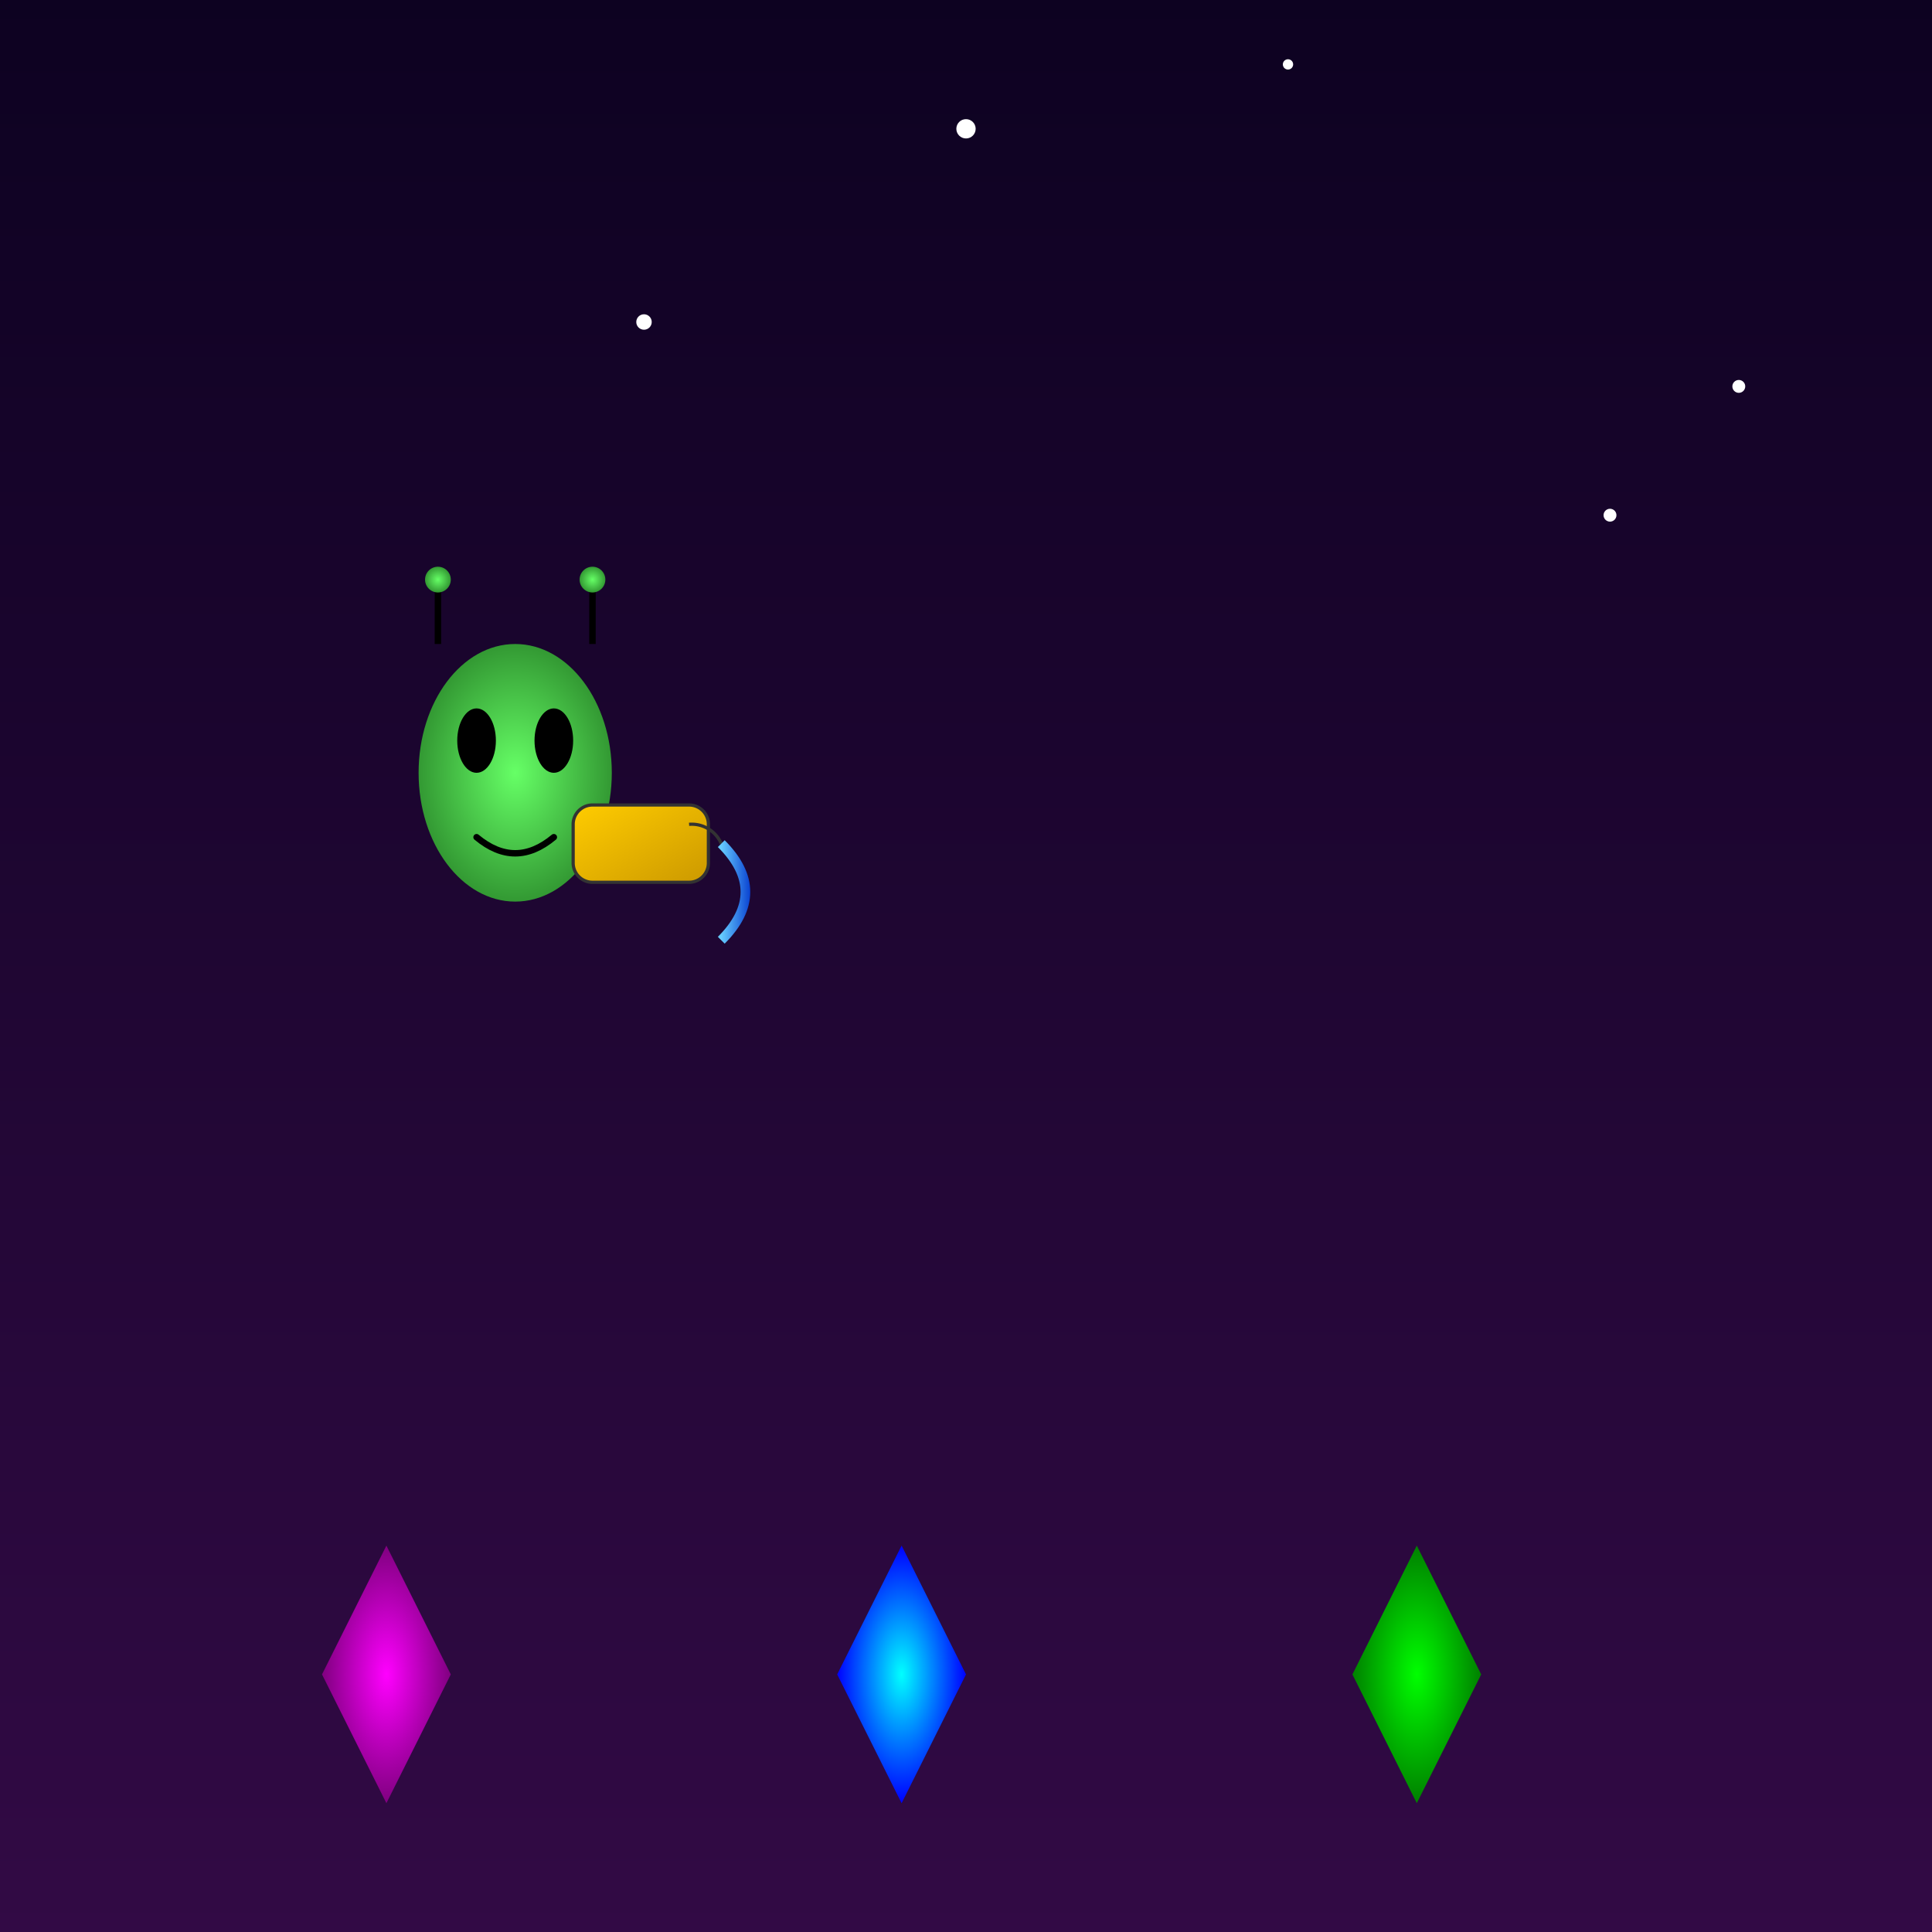
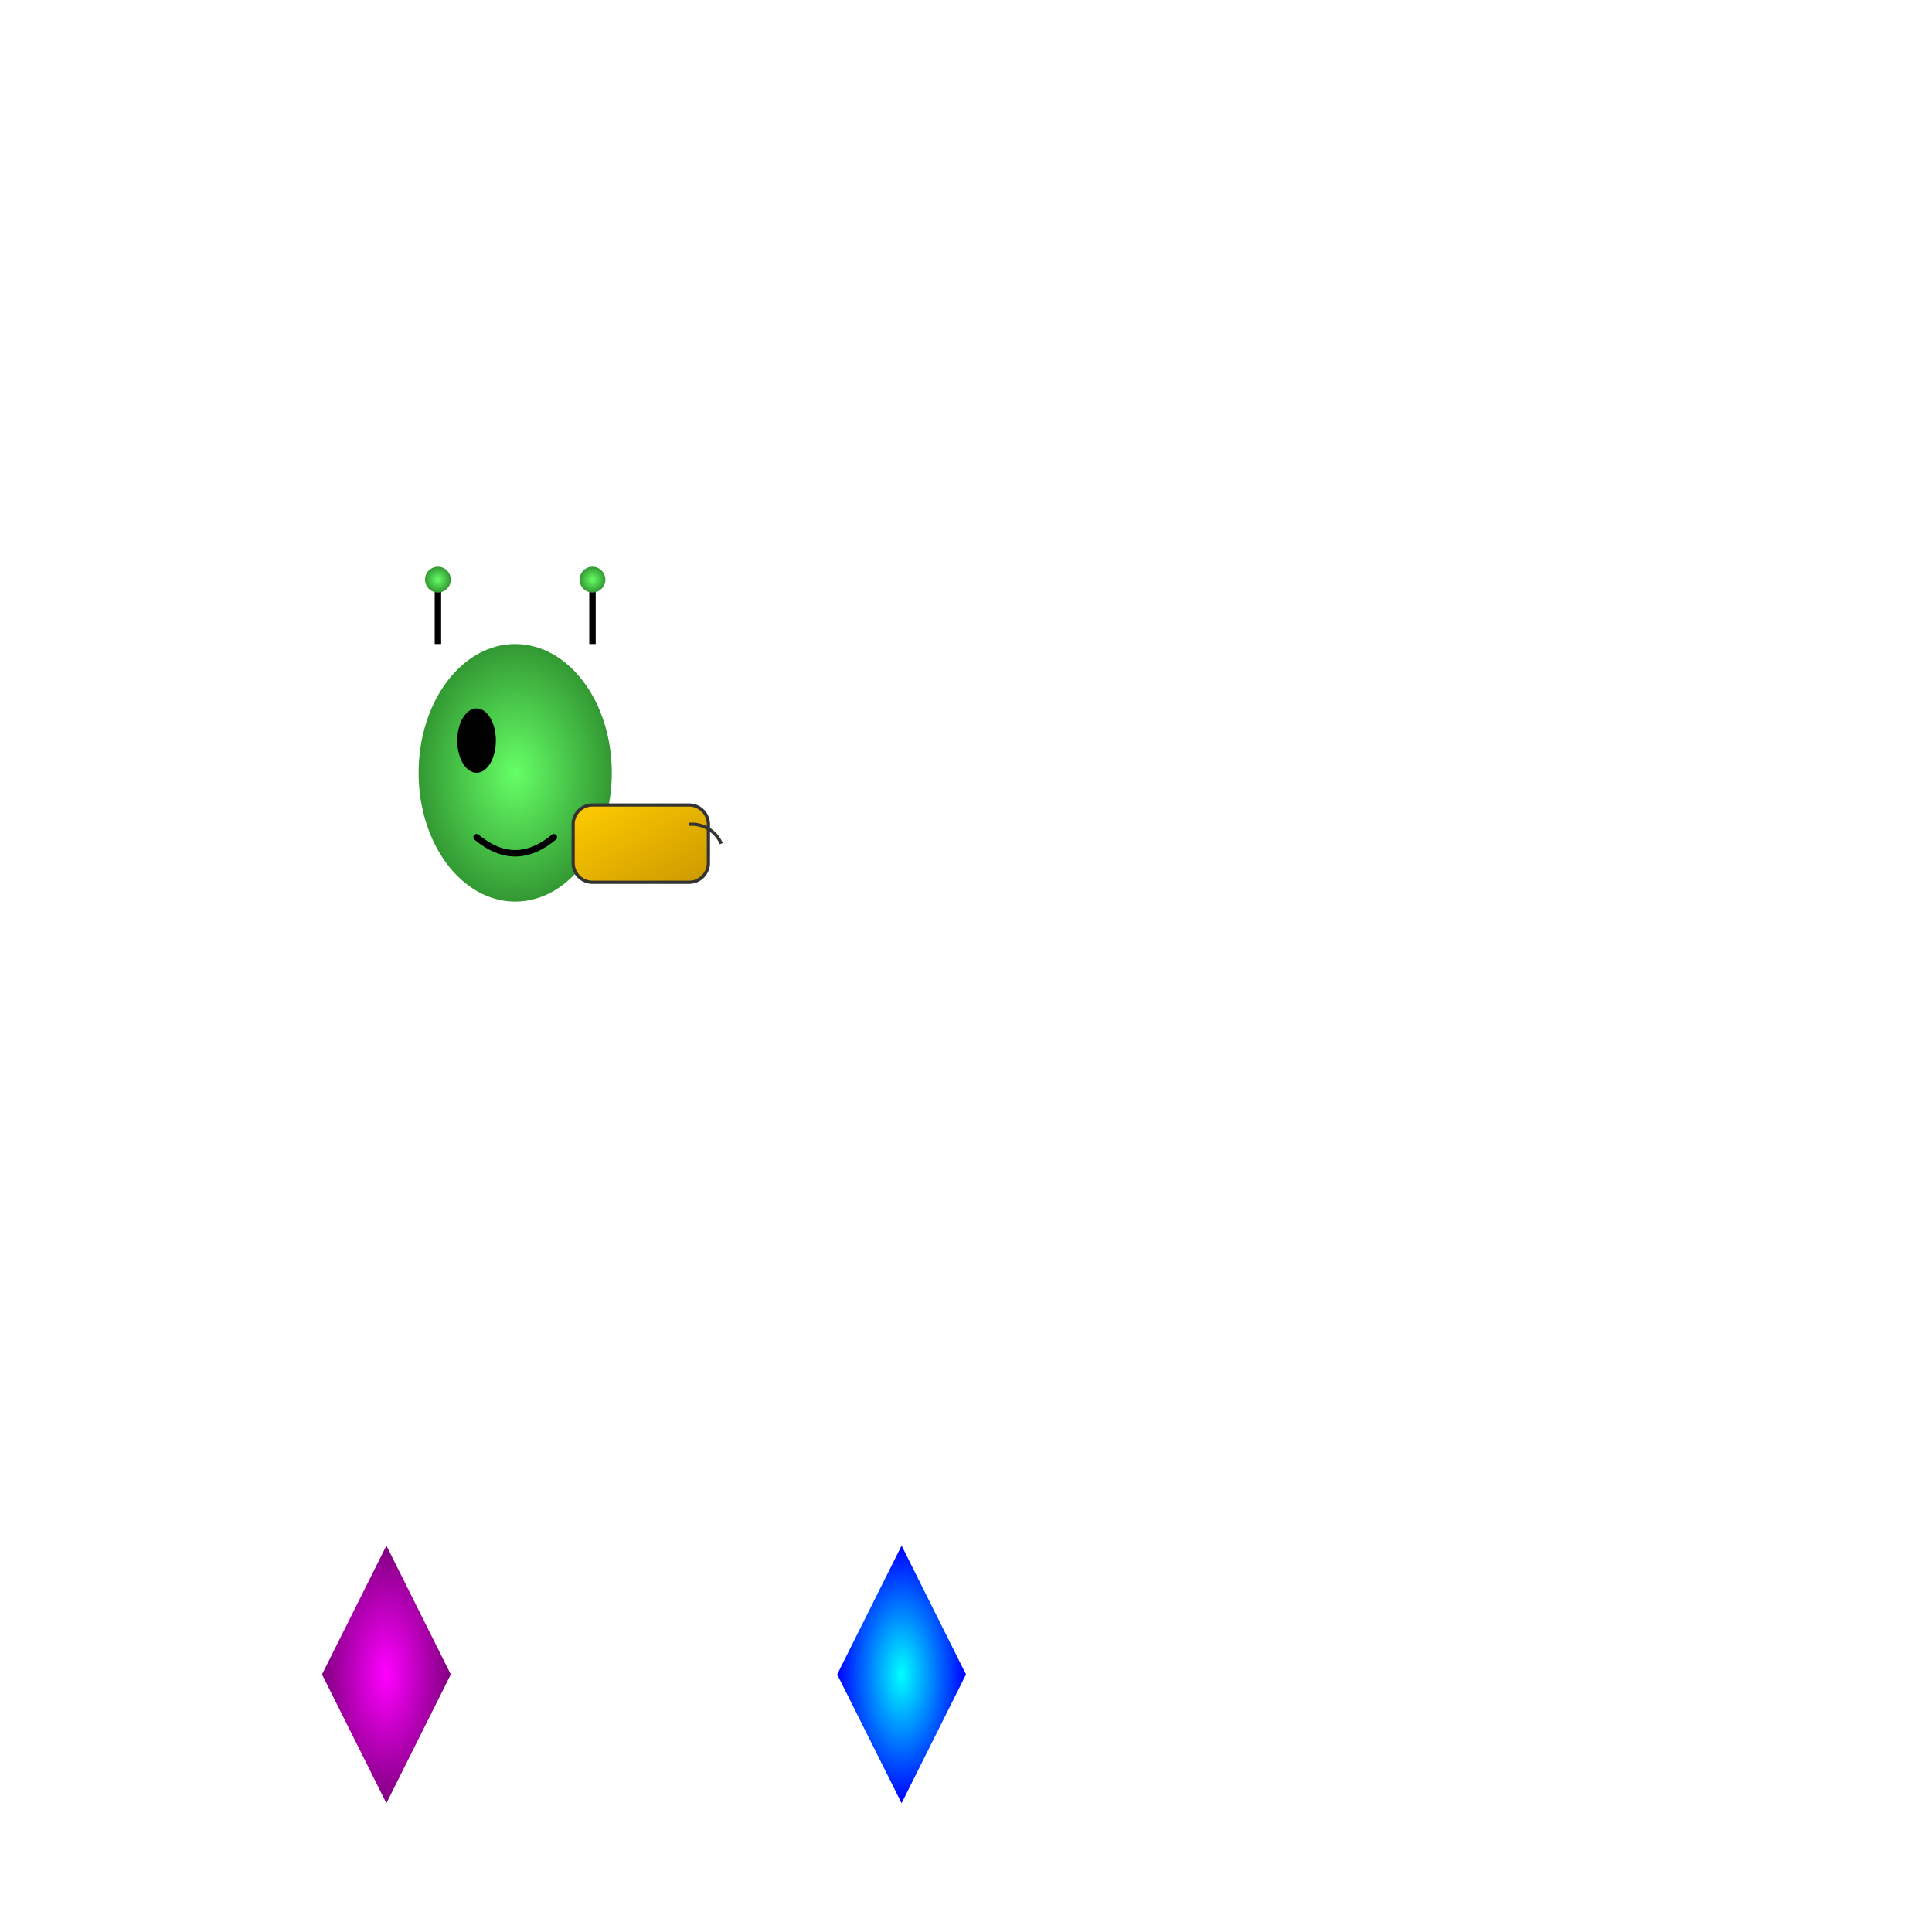
<svg xmlns="http://www.w3.org/2000/svg" viewBox="0 0 300 300">
  <defs>
    <linearGradient id="bgGrad" x1="0" y1="0" x2="0" y2="1">
      <stop offset="0%" stop-color="#0d0221" />
      <stop offset="100%" stop-color="#320a45" />
    </linearGradient>
    <radialGradient id="moonGradient1" cx="0.5" cy="0.5" r="0.5">
      <stop offset="0%" stop-color="#ffffff" />
      <stop offset="100%" stop-color="#cccccc" />
    </radialGradient>
    <radialGradient id="moonGradient2" cx="0.5" cy="0.5" r="0.5">
      <stop offset="0%" stop-color="#ffffe0" />
      <stop offset="100%" stop-color="#ffcc00" />
    </radialGradient>
    <radialGradient id="plantGrad1" cx="0.5" cy="0.5" r="0.5">
      <stop offset="0%" stop-color="magenta" />
      <stop offset="100%" stop-color="purple" />
    </radialGradient>
    <radialGradient id="plantGrad2" cx="0.5" cy="0.5" r="0.5">
      <stop offset="0%" stop-color="cyan" />
      <stop offset="100%" stop-color="blue" />
    </radialGradient>
    <radialGradient id="plantGrad3" cx="0.5" cy="0.5" r="0.5">
      <stop offset="0%" stop-color="lime" />
      <stop offset="100%" stop-color="green" />
    </radialGradient>
    <linearGradient id="waterCanGrad" x1="0" y1="0" x2="1" y2="1">
      <stop offset="0%" stop-color="#ffcc00" />
      <stop offset="100%" stop-color="#cc9900" />
    </linearGradient>
    <linearGradient id="waterStreamGrad" x1="0" y1="0" x2="1" y2="0">
      <stop offset="0%" stop-color="#66ccff" />
      <stop offset="100%" stop-color="#0033cc" />
    </linearGradient>
    <radialGradient id="alienBodyGrad" cx="0.5" cy="0.5" r="0.5">
      <stop offset="0%" stop-color="#66ff66" />
      <stop offset="100%" stop-color="#339933" />
    </radialGradient>
    <filter id="glow" filterUnits="userSpaceOnUse" color-interpolation-filters="sRGB">
      <feGaussianBlur stdDeviation="2.5" result="coloredBlur" />
      <feMerge>
        <feMergeNode in="coloredBlur" />
        <feMergeNode in="SourceGraphic" />
      </feMerge>
    </filter>
  </defs>
-   <rect x="0" y="0" width="300" height="300" fill="url(#bgGrad)" />
  <g id="stars">
    <circle cx="150" cy="20" r="1.5" fill="white" />
-     <circle cx="250" cy="80" r="1" fill="white" />
    <circle cx="100" cy="50" r="1.2" fill="white" />
    <circle cx="200" cy="10" r="0.8" fill="white" />
    <circle cx="270" cy="60" r="1" fill="white" />
  </g>
  <path fill="url(#moonGradient1)" fill-rule="evenodd" d="M60,40 A20,20 0 1,1 100,40 A15,15 0 1,0 60,40 Z" />
  <path fill="url(#moonGradient2)" fill-rule="evenodd" d="M220,30 A15,15 0 1,1 250,30 A10,10 0 1,0 220,30 Z" />
  <g id="garden" filter="url(#glow)">
    <polygon points="50,260 60,240 70,260 60,280" fill="url(#plantGrad1)" />
    <polygon points="130,260 140,240 150,260 140,280" fill="url(#plantGrad2)" />
-     <polygon points="210,260 220,240 230,260 220,280" fill="url(#plantGrad3)" />
  </g>
  <g id="alienScene">
    <g id="alien">
      <ellipse cx="80" cy="120" rx="15" ry="20" fill="url(#alienBodyGrad)" />
      <ellipse cx="74" cy="115" rx="3" ry="5" fill="black" />
-       <ellipse cx="86" cy="115" rx="3" ry="5" fill="black" />
      <path d="M74,130 Q80,135 86,130" stroke="black" fill="none" stroke-linecap="round" />
      <line x1="68" y1="100" x2="68" y2="90" stroke="black" stroke-width="1" />
      <circle cx="68" cy="90" r="2" fill="url(#alienBodyGrad)" />
      <line x1="92" y1="100" x2="92" y2="90" stroke="black" stroke-width="1" />
      <circle cx="92" cy="90" r="2" fill="url(#alienBodyGrad)" />
    </g>
    <g id="wateringCan" transform="translate(92,125)">
      <path d="M0,0 h15 a3,3 0 0 1 3,3 v6 a3,3 0 0 1 -3,3 h-15 a3,3 0 0 1 -3,-3 v-6 a3,3 0 0 1 3,-3 z" fill="url(#waterCanGrad)" stroke="#333" stroke-width="0.5" />
      <path d="M15,3 a5,5 0 0,1 5,3" fill="none" stroke="#333" stroke-width="0.5" />
-       <path d="M20,6 c5,5 5,10 0,15" stroke="url(#waterStreamGrad)" stroke-width="1.5" fill="none" />
    </g>
  </g>
</svg>